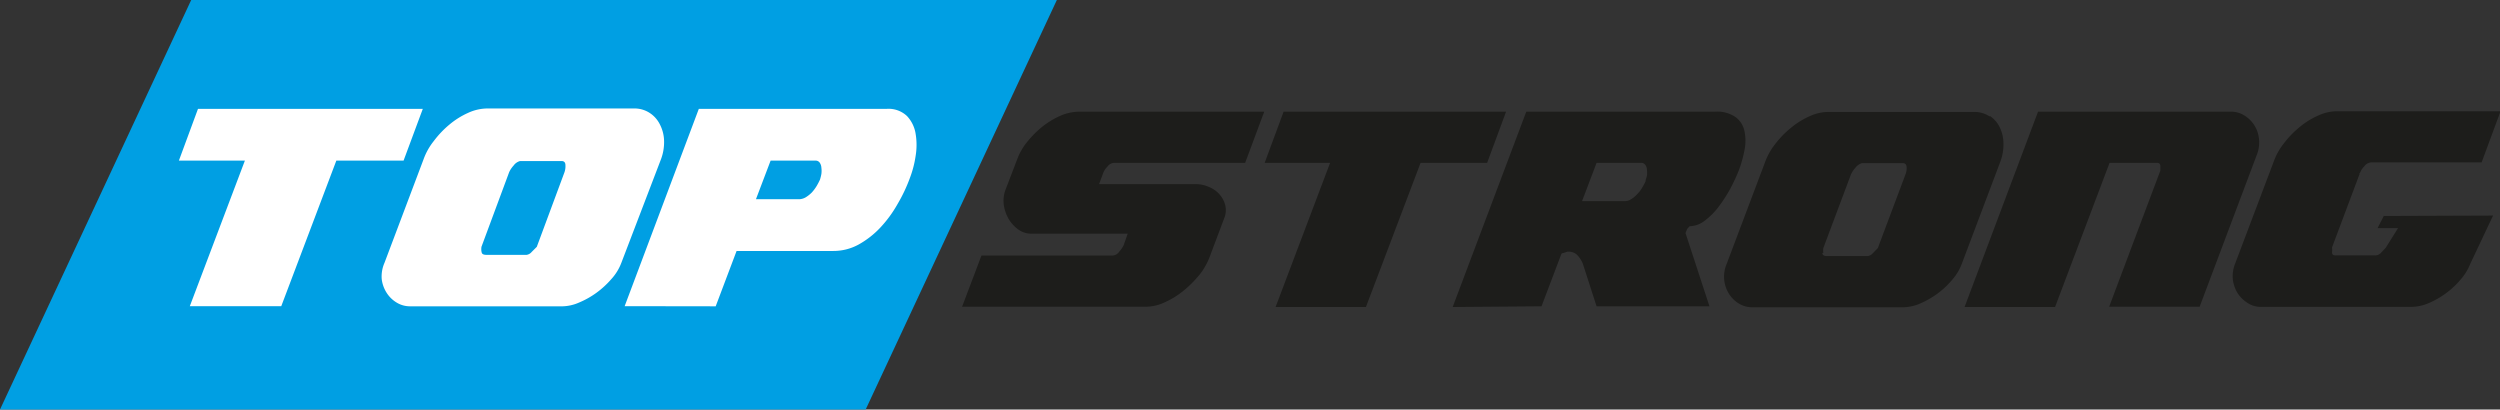
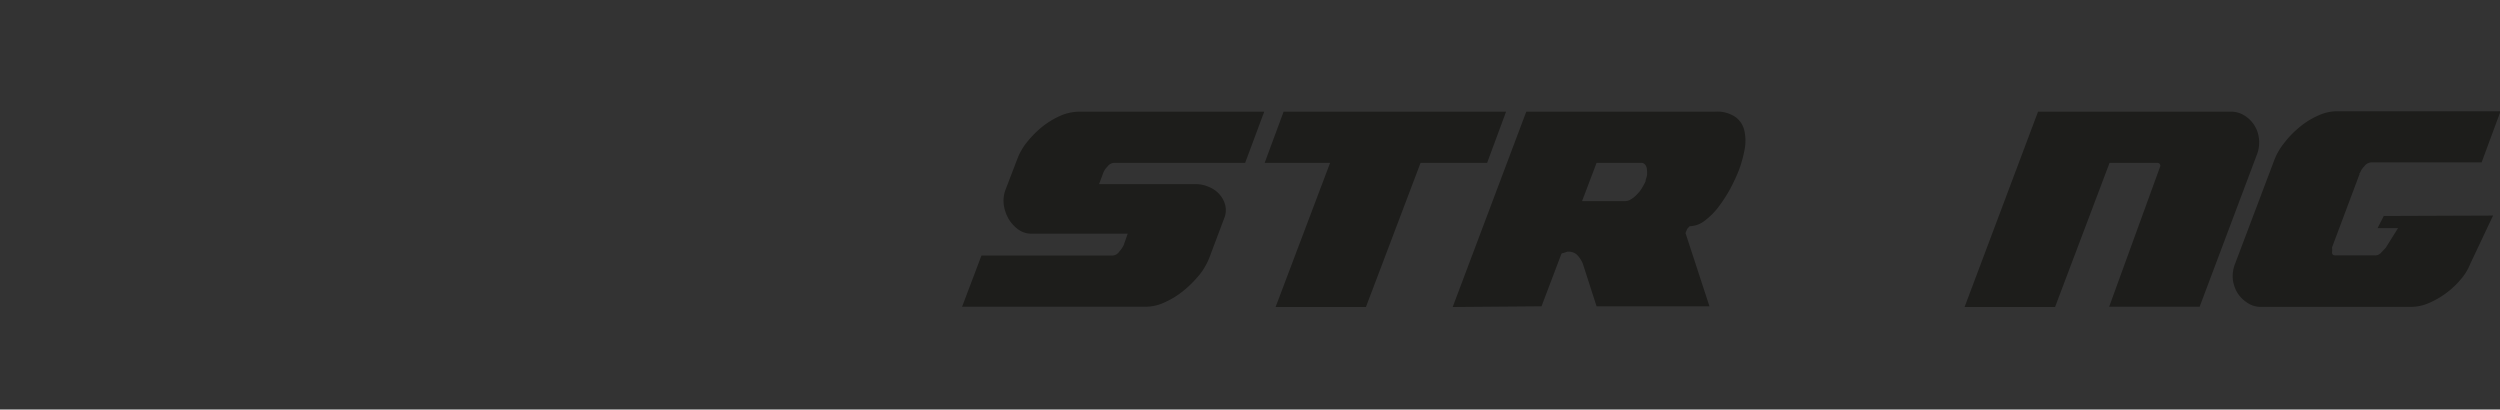
<svg xmlns="http://www.w3.org/2000/svg" id="Layer_1" data-name="Layer 1" viewBox="0 0 180.7 29.6">
  <rect x="0" y="0" width="180.7" height="29.6" fill="#333333" stroke="none" />
  <defs>
    <style>.cls-1{fill:#009fe3;}.cls-2{fill:#fff;}.cls-3{fill:#1d1d1b;}</style>
  </defs>
-   <polygon class="cls-1" points="62.57 29.6 0 29.6 13.82 0 76.39 0 62.57 29.6" />
-   <polygon class="cls-2" points="14.31 7.87 30.56 7.87 29.17 11.61 24.31 11.61 20.33 22.13 13.72 22.13 17.7 11.61 12.93 11.61 14.31 7.87" />
-   <path class="cls-2" d="M47,8.19A2.1,2.1,0,0,1,47.7,9,2.72,2.72,0,0,1,48,10.2a3.52,3.52,0,0,1-.22,1.3L44.91,19a3.64,3.64,0,0,1-.72,1.17,6.42,6.42,0,0,1-1.09,1,6.2,6.2,0,0,1-1.25.7,3.11,3.11,0,0,1-1.18.27h-11a1.84,1.84,0,0,1-1-.27,2.19,2.19,0,0,1-.72-.7,2.36,2.36,0,0,1-.36-1A2.46,2.46,0,0,1,27.79,19l2.83-7.5a4.6,4.6,0,0,1,.73-1.3A7,7,0,0,1,32.49,9a5.77,5.77,0,0,1,1.34-.84,3.38,3.38,0,0,1,1.38-.32H45.86A2,2,0,0,1,47,8.19m-12.19,10c0,.16.12.23.34.23h2.92a.6.6,0,0,0,.36-.21l.37-.37,2-5.39a1.31,1.31,0,0,0,.07-.51c0-.2-.1-.3-.28-.3h-3a.85.85,0,0,0-.47.33,1.81,1.81,0,0,0-.32.48l-2,5.39a1.26,1.26,0,0,0,0,.35" />
-   <path class="cls-2" d="M45.15,22.13,50.51,7.87H64.07a1.93,1.93,0,0,1,1.49.52,2.42,2.42,0,0,1,.62,1.27,4.89,4.89,0,0,1,0,1.62,7.46,7.46,0,0,1-.4,1.55,11.37,11.37,0,0,1-.9,1.91,8.75,8.75,0,0,1-1.25,1.71,6.46,6.46,0,0,1-1.56,1.22,3.78,3.78,0,0,1-1.83.47h-7l-1.51,4ZM55.7,11.61,54.64,14.4h3.13a1,1,0,0,0,.47-.14,2.33,2.33,0,0,0,.44-.35,3,3,0,0,0,.35-.47c.1-.17.18-.33.24-.46a3.52,3.52,0,0,0,.1-.41,1.66,1.66,0,0,0,0-.44.71.71,0,0,0-.12-.37.35.35,0,0,0-.31-.15Z" />
  <path class="cls-3" d="M86.68,19.88A8,8,0,0,1,85.56,21a6,6,0,0,1-1.35.84,3.23,3.23,0,0,1-1.36.33H69.54l1.4-3.7h9.49a.63.63,0,0,0,.47-.28,2,2,0,0,0,.32-.47l.29-.83h-7a1.6,1.6,0,0,1-.89-.29,2.52,2.52,0,0,1-.7-.75,2.81,2.81,0,0,1-.36-1,2.26,2.26,0,0,1,.12-1.14l.84-2.19a4.43,4.43,0,0,1,.73-1.27,7.28,7.28,0,0,1,1.11-1.11,6,6,0,0,1,1.3-.78,3.54,3.54,0,0,1,1.36-.29H91.38L90,11.77H80.52a.65.65,0,0,0-.48.28,1.24,1.24,0,0,0-.31.48l-.29.78h7a2.25,2.25,0,0,1,.91.19,2,2,0,0,1,.76.51,1.89,1.89,0,0,1,.44.78,1.53,1.53,0,0,1-.07,1l-1.08,2.87a5.07,5.07,0,0,1-.73,1.24" />
  <polygon class="cls-3" points="92.78 8.07 108.86 8.07 107.49 11.77 102.68 11.77 98.73 22.19 92.2 22.19 96.14 11.77 91.41 11.77 92.78 8.07" />
  <path class="cls-3" d="M105,22.19l5.32-14.12h13.66a2.34,2.34,0,0,1,1.49.41,1.68,1.68,0,0,1,.62,1,3.38,3.38,0,0,1,0,1.38,9,9,0,0,1-.41,1.46,13.35,13.35,0,0,1-.61,1.31,11,11,0,0,1-.85,1.32,5.14,5.14,0,0,1-1,1,1.79,1.79,0,0,1-1.09.4l-.13.14a.39.39,0,0,0-.1.19c-.06.12-.08.18-.06.2l1.72,5.26H115.4l-1-3.1a2.07,2.07,0,0,0-.39-.6.89.89,0,0,0-.66-.25h-.06l-.29.1c-.1,0-.15.06-.15.08l-1.43,3.77ZM115.4,11.77l-1.05,2.77h3.1a.84.84,0,0,0,.46-.15,1.92,1.92,0,0,0,.44-.37,2.24,2.24,0,0,0,.35-.46q.15-.26.24-.45c0-.12.07-.26.1-.41a1.63,1.63,0,0,0,0-.44.64.64,0,0,0-.12-.35.37.37,0,0,0-.31-.14Z" />
-   <path class="cls-3" d="M143.84,8.39a2.05,2.05,0,0,1,.71.83,2.71,2.71,0,0,1,.26,1.16,3.5,3.5,0,0,1-.22,1.29l-2.8,7.42a3.74,3.74,0,0,1-.71,1.16,5.91,5.91,0,0,1-1.08,1,6.42,6.42,0,0,1-1.24.7,3.23,3.23,0,0,1-1.17.26H126.7a1.87,1.87,0,0,1-1-.26,2.19,2.19,0,0,1-.72-.7,2.33,2.33,0,0,1-.19-2.14l2.8-7.42a4.67,4.67,0,0,1,.73-1.29,6.89,6.89,0,0,1,1.13-1.16,5.67,5.67,0,0,1,1.33-.83,3.3,3.3,0,0,1,1.37-.32h10.54a2,2,0,0,1,1.11.32m-12.08,9.87c0,.16.13.23.34.23H135a.62.62,0,0,0,.37-.21l.36-.37,2-5.33a1.14,1.14,0,0,0,.08-.51c0-.2-.11-.3-.28-.3h-2.95a1,1,0,0,0-.47.33,2.09,2.09,0,0,0-.32.48l-2,5.33a1.21,1.21,0,0,0,0,.35" />
-   <path class="cls-3" d="M156.15,12c0-.15-.08-.23-.26-.23h-3.41l-3.94,10.42H142l5.31-14.12h13.92a1.85,1.85,0,0,1,1,.28,2.26,2.26,0,0,1,.71.7,2.21,2.21,0,0,1,.34,1,2.4,2.4,0,0,1-.15,1.12l-4.14,11h-6.54l3.7-9.84Z" />
+   <path class="cls-3" d="M156.15,12c0-.15-.08-.23-.26-.23h-3.41l-3.94,10.42H142l5.31-14.12h13.92a1.85,1.85,0,0,1,1,.28,2.26,2.26,0,0,1,.71.7,2.21,2.21,0,0,1,.34,1,2.4,2.4,0,0,1-.15,1.12l-4.14,11h-6.54Z" />
  <path class="cls-3" d="M172.3,15.61l-.45.88,1.48,0-.89,1.42-.33.35a.57.57,0,0,1-.4.2h-2.89c-.17,0-.26-.07-.26-.2a2,2,0,0,0,0-.38l2-5.33h-.06l.08-.05a1.37,1.37,0,0,1,.31-.48.68.68,0,0,1,.48-.28h8l1.37-3.7H168.91a3.33,3.33,0,0,0-1.37.32,5.67,5.67,0,0,0-1.33.83,6.83,6.83,0,0,0-1.12,1.16,4.56,4.56,0,0,0-.73,1.29l-2.81,7.43a2.36,2.36,0,0,0-.16,1.13,2.44,2.44,0,0,0,.35,1,2.4,2.4,0,0,0,.72.7,1.71,1.71,0,0,0,1,.28h10.89a3.23,3.23,0,0,0,1.17-.26,6.13,6.13,0,0,0,1.24-.7,5.91,5.91,0,0,0,1.08-1,3.82,3.82,0,0,0,.71-1.15l1.65-3.49Z" />
</svg>